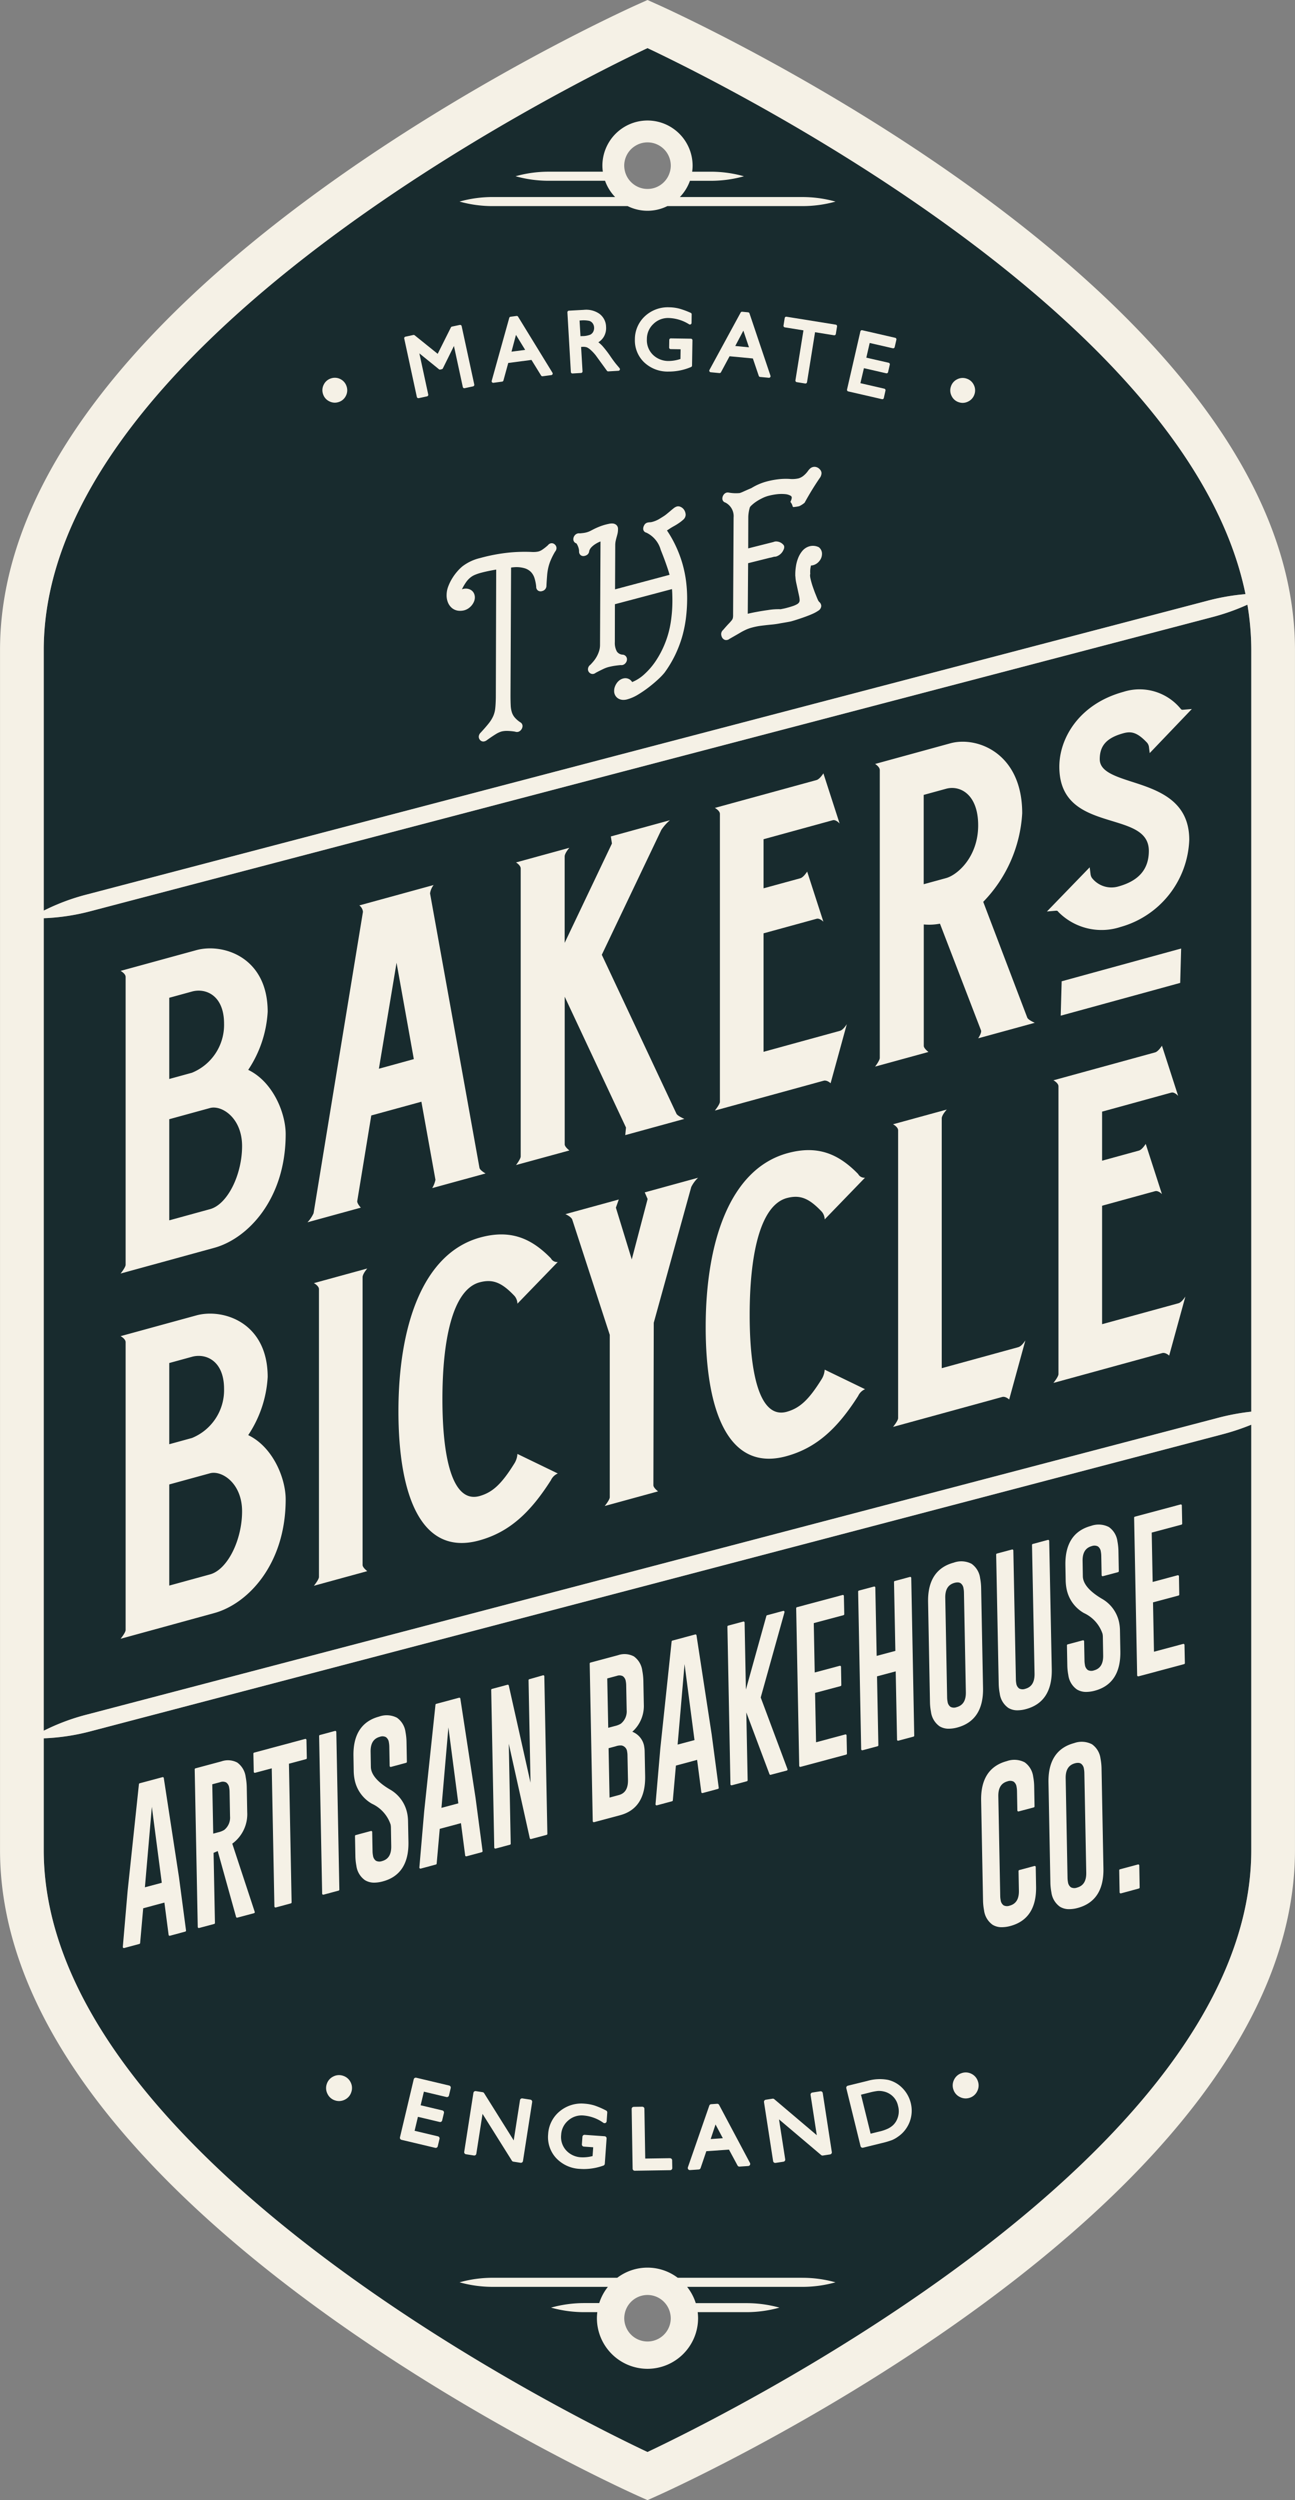
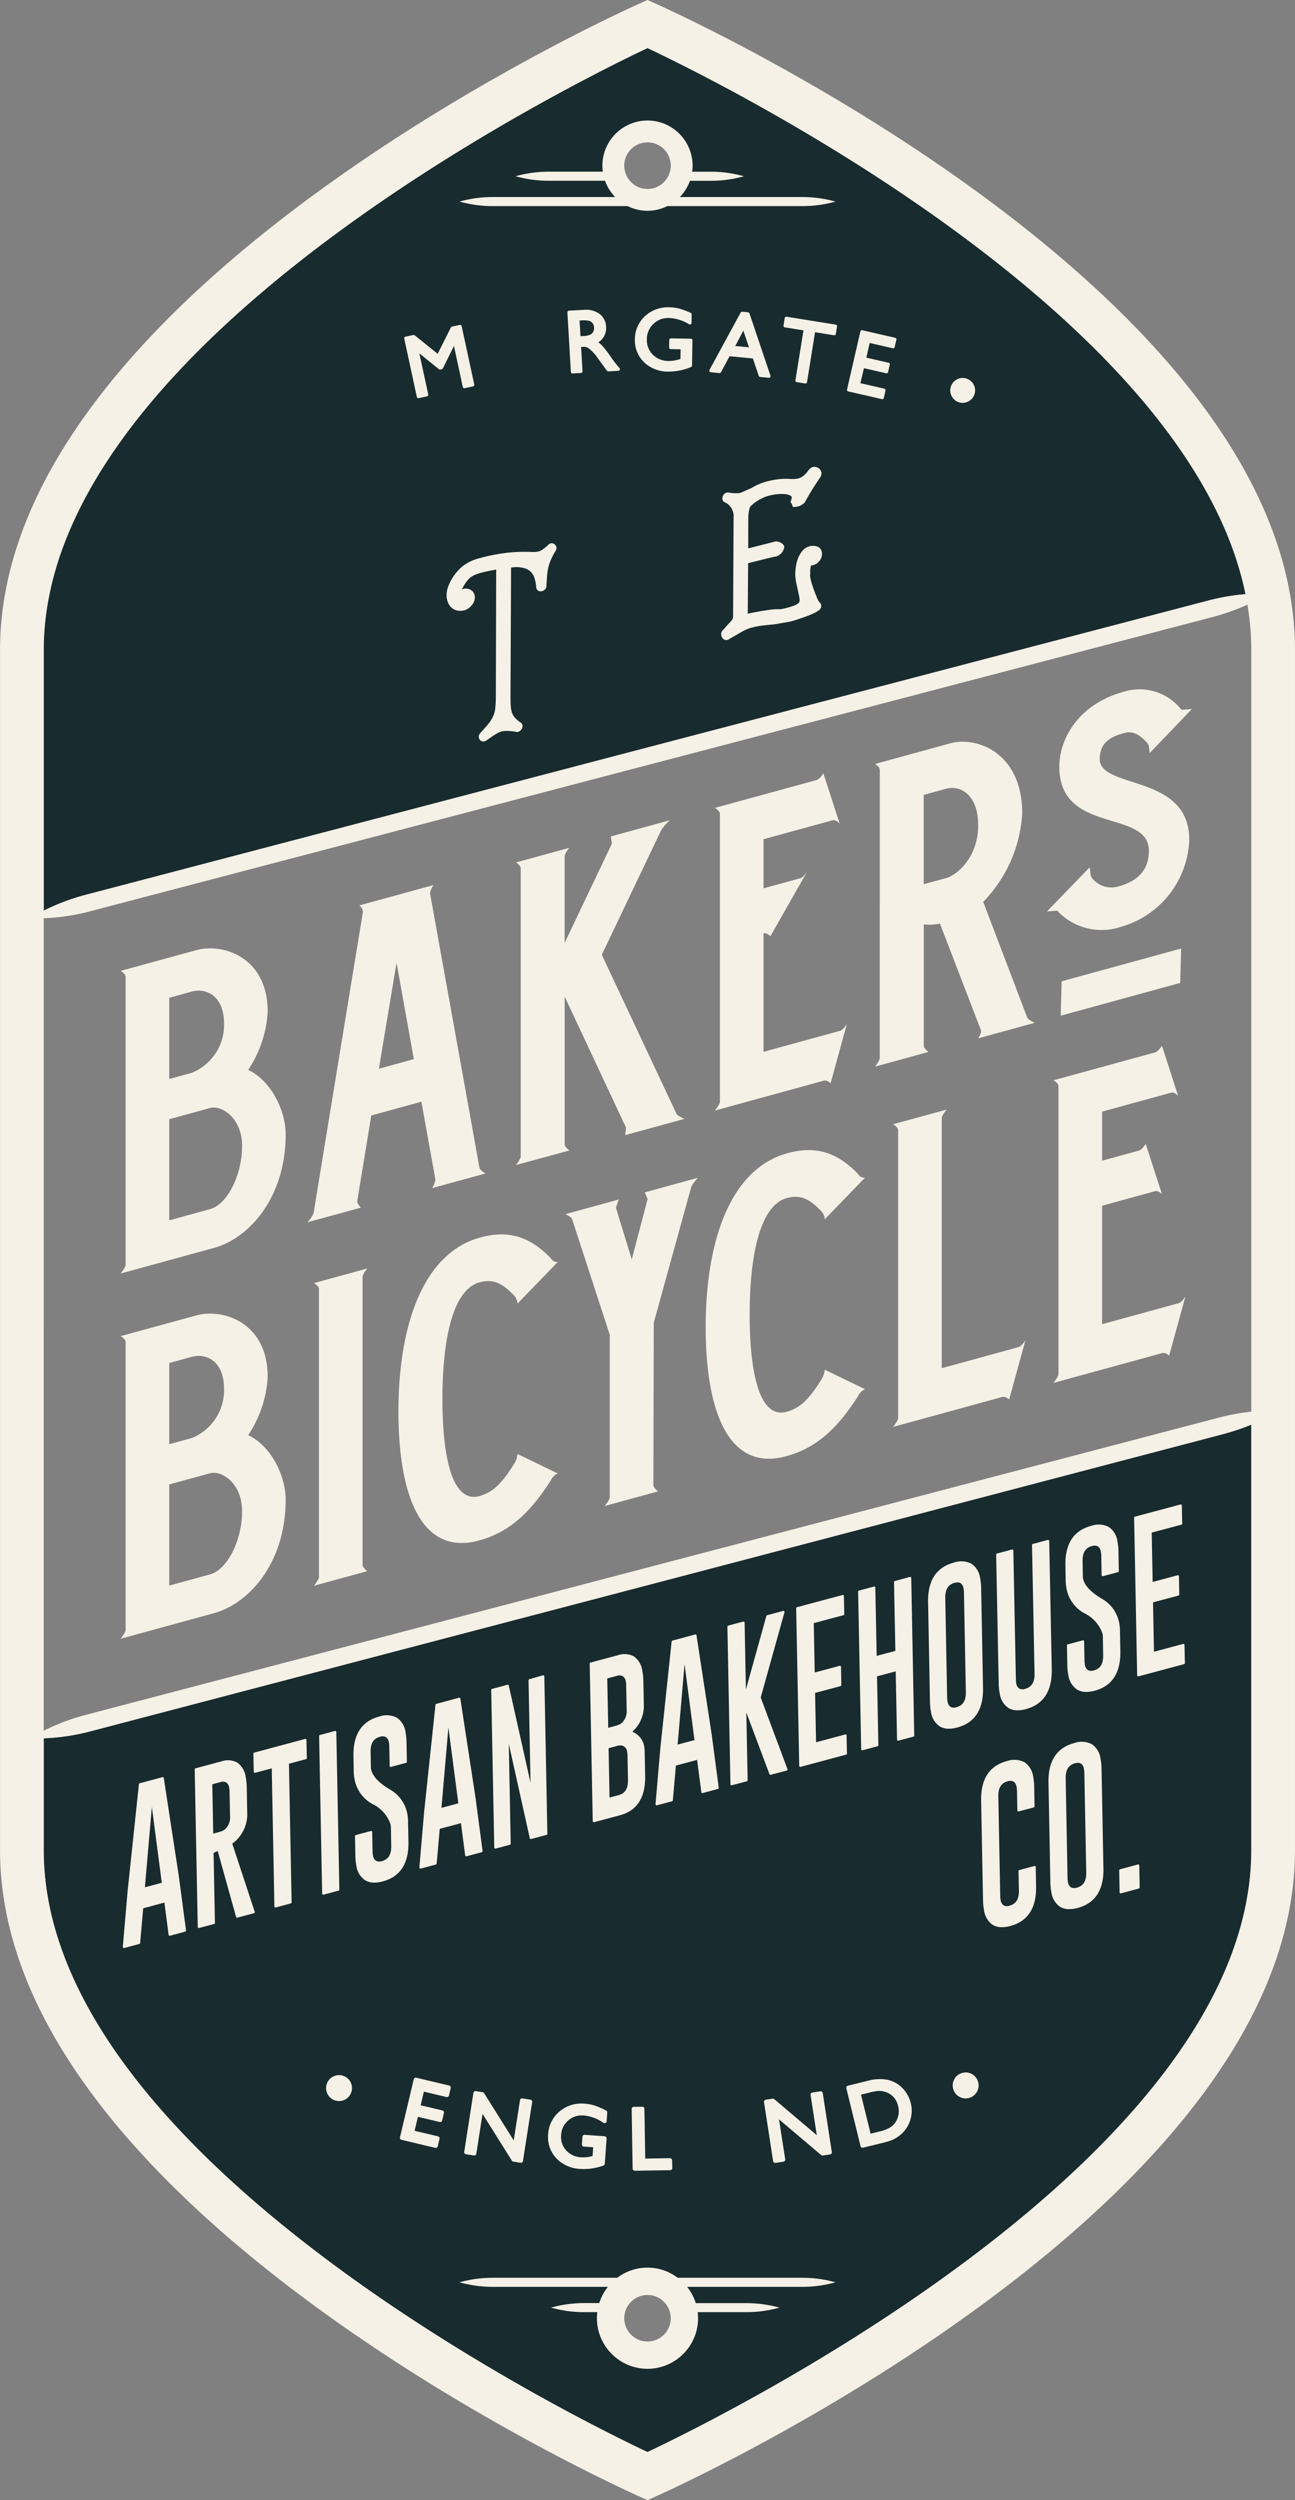
<svg xmlns="http://www.w3.org/2000/svg" viewBox="-15125.28 -5669.697 156.163 301.285">
  <rect x="-15125.28" y="-5669.697" width="156.163" height="301.285" fill="#808080" stroke="none" />
  <defs>
    <style>.a{fill:none;}.b{clip-path:url(#a);}.c{fill:#182b2e;}.d{fill:#f5f1e6;}</style>
    <clipPath id="a">
      <path class="a" d="M0,34.832H156.163V-266.453H0Z" transform="translate(0 266.453)" />
    </clipPath>
  </defs>
  <g transform="translate(-15125.28 -5669.697)">
    <g class="b">
      <g transform="translate(5.274 171.689)">
        <path class="c" d="M8.418,12.91a3.993,3.993,0,1,1,3.994-3.994A3.993,3.993,0,0,1,8.418,12.91M77.674-97.583,7.391-79.154l-66,17.3a25.974,25.974,0,0,1-5.785.885V-47.5c0,36.857,63.679,68.232,72.807,72.538,9.122-4.306,72.81-35.7,72.81-72.538V-98.76a28.237,28.237,0,0,1-3.552,1.177" transform="translate(64.391 98.76)" />
      </g>
      <g transform="translate(5.274 5.797)">
        <path class="c" d="M8.418,2.1A3.993,3.993,0,0,1,4.424-1.894,3.993,3.993,0,0,1,8.418-5.887a3.994,3.994,0,0,1,3.994,3.993A3.994,3.994,0,0,1,8.418,2.1m0-18.159c-9.12,4.3-72.809,35.7-72.809,72.537V87.883a26.005,26.005,0,0,1,5.264-1.961L4.925,69.129s59.6-15.6,70.947-18.576a26.5,26.5,0,0,1,4.655-.815C73.589,15.86,16.983-12.02,8.418-16.06" transform="translate(64.391 16.06)" />
      </g>
      <g transform="translate(5.275 72.869)">
-         <path class="c" d="M8.074,2.325s-53.392,14-64.052,16.795A26.059,26.059,0,0,1-61.763,20v97.914a25.952,25.952,0,0,1,5.262-1.961l66-17.3L79.78,80.226a27.273,27.273,0,0,1,4.073-.762V-12.317a33.249,33.249,0,0,0-.466-5.465,26.608,26.608,0,0,1-4.366,1.532C67.676-13.275,8.074,2.325,8.074,2.325" transform="translate(61.763 17.782)" />
-       </g>
+         </g>
      <g transform="translate(0 0)">
        <path class="d" d="M17.445,25.776c0,36.837-63.688,68.232-72.81,72.537-9.127-4.3-72.806-35.68-72.806-72.537V12.309a26.042,26.042,0,0,0,5.785-.884c10.984-2.881,66-17.3,66-17.3L13.893-24.309a28.178,28.178,0,0,0,3.552-1.177ZM-128.171-118.841c0-36.836,63.687-68.232,72.807-72.537,8.566,4.04,65.172,31.922,72.11,65.8a26.487,26.487,0,0,0-4.654.815C.746-121.79-58.855-106.189-58.855-106.189L-122.909-89.4a25.994,25.994,0,0,0-5.262,1.961Zm0,32.321a25.918,25.918,0,0,0,5.785-.885c10.66-2.8,64.052-16.795,64.052-16.795s59.6-15.6,70.947-18.574a26.681,26.681,0,0,0,4.366-1.531,33.1,33.1,0,0,1,.466,5.465v91.78a27.447,27.447,0,0,0-4.073.762L-56.913-7.87l-66,17.3a26.018,26.018,0,0,0-5.262,1.961Zm73.885-110.172-1.078-.483-1.078.483c-3.145,1.408-77,34.969-77,77.852V25.776c0,42.883,73.86,76.444,77,77.852l1.078.483,1.078-.483c3.143-1.408,77-34.969,77-77.852V-118.841c0-42.883-73.861-76.444-77-77.852" transform="translate(133.446 197.175)" />
      </g>
      <g transform="translate(14.541 114.286)">
        <path class="d" d="M1.247,3.633-3.666,4.98V-7.207L1.247-8.554C2.637-8.935,5.116-7.39,5.116-3.966s-1.739,7.015-3.869,7.6M-3.666-21.84l2.739-.751c1.653-.453,3.87.451,3.87,3.876a6.232,6.232,0,0,1-3.87,5.909l-2.739.751Zm9.522,8.686a14.025,14.025,0,0,0,2.347-7c0-6.628-5.434-8.3-8.608-7.425l-9.131,2.5s.608.323.608.724V10.336c0,.311-.608,1.056-.608,1.056l11.3-3.1c4.045-1.109,8.609-5.873,8.609-13.7,0-2.579-1.565-6.331-4.522-7.745" transform="translate(9.536 27.794)" />
      </g>
      <g transform="translate(37.077 106.653)">
        <path class="d" d="M1,2.559l2.13-12.77L5.213,1.4ZM7.821,15.944a3.241,3.241,0,0,1-.391,1l6.435-1.764s-.7-.388-.739-.687C11.691,6.477,7.169-18.569,7.169-18.569A2.146,2.146,0,0,1,7.6-19.578l-8.956,2.455a1.116,1.116,0,0,1,.434.771S-5.44,11.173-6.875,19.973a3.918,3.918,0,0,1-.738,1.092L-1.179,19.3s-.434-.459-.434-.77L.083,8.191,6.125,6.535Z" transform="translate(7.613 19.578)" />
      </g>
      <g transform="translate(62.226 98.842)">
        <path class="d" d="M0,4.8,6.435,3.042s-.564-.424-.564-.736v-17.79L13.261.281l-.087.912L20.3-.761s-.825-.352-.955-.628l-9-19.149,7.174-15.042a5.5,5.5,0,0,1,1.045-1.176L11.435-34.8l.131.855-5.7,11.969V-32.385c0-.4.564-1.045.564-1.045L0-31.667s.565.335.565.735V3.761C.565,4.072,0,4.8,0,4.8" transform="translate(0 36.755)" />
      </g>
      <g transform="translate(86.205 93.193)">
-         <path class="d" d="M0,4.7,13.13,1.1c.392-.107.827.308.827.308l1.956-7.119s-.434.7-.824.8L5.871-2.381V-16.658l6.391-1.753c.391-.107.825.352.825.352L11.131-24.1s-.435.7-.827.805L5.871-22.084V-28l8.347-2.289c.391-.107.827.4.827.4l-1.957-6.047s-.434.7-.825.805L0-31.773s.608.323.608.724V3.642C.608,3.953,0,4.7,0,4.7" transform="translate(0 35.939)" />
+         <path class="d" d="M0,4.7,13.13,1.1c.392-.107.827.308.827.308l1.956-7.119s-.434.7-.824.8L5.871-2.381V-16.658c.391-.107.825.352.825.352L11.131-24.1s-.435.7-.827.805L5.871-22.084V-28l8.347-2.289c.391-.107.827.4.827.4l-1.957-6.047s-.434.7-.825.805L0-31.773s.608.323.608.724V3.642C.608,3.953,0,4.7,0,4.7" transform="translate(0 35.939)" />
      </g>
      <g transform="translate(105.523 89.383)">
        <path class="d" d="M.99,1.9l-2.7.739V-8.125l2.7-.738c1.653-.453,3.869.63,3.869,4.41S2.381,1.519.99,1.9m9.783,16.8L5.469,4.764a16.657,16.657,0,0,0,4.7-10.672c0-7.293-5.478-9.306-8.653-8.436l-9.087,2.491s.565.335.565.735V23.574c0,.311-.565,1.045-.565,1.045l6.435-1.765s-.565-.423-.565-.734V7.487A6.931,6.931,0,0,0,.251,7.394L5.208,20.27c.087.286-.348.94-.348.94l6.826-1.871s-.825-.352-.912-.639" transform="translate(7.575 14.533)" />
      </g>
      <g transform="translate(126.25 83.078)">
        <path class="d" d="M1.188,1.288C-.909.608-2.721.023-2.721-1.442c0-1.644.851-2.58,2.847-3.126.92-.252,1.646-.148,2.854,1.132a1,1,0,0,1,.225.464l.1.794L8.387-7.491,7.332-7.4c-.187.018-.22-.025-.334-.165A6.408,6.408,0,0,0,.126-9.555C-5.207-8.093-7.594-3.973-7.594-.537c0,4.61,3.377,5.638,6.358,6.545C1.145,6.734,3.2,7.359,3.2,9.609c0,2.207-1.208,3.61-3.692,4.292a2.988,2.988,0,0,1-3.18-1.046,1.062,1.062,0,0,1-.161-.479l-.1-.789-5.159,5.326,1.066-.094c.187-.019.219.025.334.165A7.324,7.324,0,0,0-.2,18.772a11.342,11.342,0,0,0,8.274-10.5c0-4.757-3.818-5.993-6.887-6.986" transform="translate(9.088 9.853)" />
      </g>
      <g transform="translate(14.541 158.301)">
        <path class="d" d="M1.247,3.633-3.666,4.98V-7.207L1.247-8.554C2.637-8.935,5.116-7.39,5.116-3.965S3.377,3.05,1.247,3.633M-3.666-21.84l2.739-.751c1.653-.453,3.87.452,3.87,3.877a6.229,6.229,0,0,1-3.87,5.908l-2.739.751Zm9.522,8.687a14.032,14.032,0,0,0,2.347-7c0-6.627-5.434-8.3-8.608-7.425l-9.131,2.5s.608.323.608.724V10.336c0,.311-.608,1.056-.608,1.056l11.3-3.1c4.045-1.108,8.609-5.873,8.609-13.7,0-2.58-1.565-6.332-4.522-7.745" transform="translate(9.536 27.794)" />
      </g>
      <g transform="translate(37.853 152.863)">
        <path class="d" d="M.744,0-5.691,1.763s.609.323.609.724V37.178c0,.312-.609,1.056-.609,1.056L.744,36.472s-.565-.424-.565-.735V1.044C.179.643.744,0,.744,0" transform="translate(5.691)" />
      </g>
      <g transform="translate(48.047 148.757)">
        <path class="d" d="M1.126.669C2.735.228,3.822.642,5.387,2.3a1.477,1.477,0,0,1,.348.928L10.6-1.795a.844.844,0,0,1-.827-.441c-2.391-2.458-4.913-3.5-8.522-2.512C-5.787-2.818-8.613,6.141-8.613,16.193s2.7,17.5,9.739,15.566c3.7-1.013,6.217-3.439,8.652-7.264a1.617,1.617,0,0,1,.827-.805l-4.87-2.356a2.419,2.419,0,0,1-.348,1.118c-1.565,2.519-2.652,3.529-4.261,3.97-3.217.838-4.435-4.567-4.435-11.683S-2.091,1.6,1.126.669" transform="translate(8.613 5.119)" />
      </g>
      <g transform="translate(68.183 141.928)">
        <path class="d" d="M1.146.3-.766,7.581-2.68,1.344l.348-.985L-8.767,2.123s.7.3.827.664L-3.419,16.67V36.239c0,.311-.609,1.056-.609,1.056l6.435-1.764s-.565-.423-.565-.735l.044-19.581L6.407-1.146a3.954,3.954,0,0,1,.825-1.116L.8-.5Z" transform="translate(8.767 2.262)" />
      </g>
      <g transform="translate(85.098 138.601)">
        <path class="d" d="M1.126.669C2.735.228,3.822.641,5.387,2.3a1.476,1.476,0,0,1,.348.927L10.6-1.8a.843.843,0,0,1-.827-.44c-2.391-2.459-4.913-3.5-8.522-2.512C-5.787-2.818-8.613,6.141-8.613,16.193s2.7,17.5,9.739,15.566c3.7-1.013,6.217-3.439,8.652-7.264a1.609,1.609,0,0,1,.827-.805l-4.87-2.356a2.423,2.423,0,0,1-.348,1.118c-1.565,2.519-2.652,3.529-4.261,3.97-3.217.837-4.435-4.567-4.435-11.683S-2.091,1.6,1.126.669" transform="translate(8.613 5.119)" />
      </g>
      <g transform="translate(107.693 133.709)">
        <path class="d" d="M1.749,3.31l-9.261,2.54V-24.263c0-.4.608-1.055.608-1.055l-6.479,1.774s.611.323.611.724V11.872c0,.311-.611,1.056-.611,1.056L-.207,9.316c.391-.107.827.309.827.309L2.575,2.5s-.434.7-.825.805" transform="translate(13.382 25.318)" />
      </g>
      <g transform="translate(127.031 126.017)">
        <path class="d" d="M1.744,3.588-7.473,6.114V-8.163l6.392-1.753c.391-.107.825.353.825.353L-2.212-15.61s-.434.7-.825.805l-4.436,1.216V-19.5L.875-21.793c.392-.107.825.4.825.4L-.256-27.444s-.434.7-.825.805l-12.262,3.362s.609.322.609.723V12.137c0,.311-.609,1.056-.609,1.056l13.131-3.6c.391-.107.827.308.827.308L2.571,2.783s-.435.7-.827.805" transform="translate(13.343 27.444)" />
      </g>
      <g transform="translate(127.91 114.303)">
        <path class="d" d="M1.679,0-12.729,3.95l-.116,4.145L1.564,4.145Z" transform="translate(12.845)" />
      </g>
      <g transform="translate(38.876 45.523)">
-         <path class="d" d="M.25.018h0A1.45,1.45,0,0,0-.894-.058a1.45,1.45,0,0,0-.86.752,1.449,1.449,0,0,0-.079,1.143,1.449,1.449,0,0,0,.751.86,1.45,1.45,0,0,0,.666.165,1.494,1.494,0,0,0,.474-.08,1.447,1.447,0,0,0,.865-.753A1.451,1.451,0,0,0,1,.887,1.46,1.46,0,0,0,.25.018" transform="translate(1.915 0.141)" />
-       </g>
+         </g>
      <g transform="translate(48.741 39.152)">
        <path class="d" d="M.8.017A.192.192,0,0,0,.575-.128l-.942.2A.193.193,0,0,0-.5.176L-2.09,3.356-4.867,1.121a.191.191,0,0,0-.159-.038l-.953.206a.185.185,0,0,0-.12.083.192.192,0,0,0-.026.142l1.52,7.034a.189.189,0,0,0,.083.119.186.186,0,0,0,.1.031.234.234,0,0,0,.04,0l1.007-.218a.189.189,0,0,0,.145-.225L-4.3,3.3-1.94,5.212a.189.189,0,0,0,.161.037l.187-.041a.194.194,0,0,0,.128-.1l1.334-2.7L.937,7.35a.188.188,0,0,0,.226.145l1.012-.218a.191.191,0,0,0,.146-.226Z" transform="translate(6.13 0.132)" />
      </g>
      <g transform="translate(59.287 38.074)">
-         <path class="d" d="M.467.473-1.18.69l.54-2.024Zm-.854-4a.185.185,0,0,0-.187-.088l-.719.094a.191.191,0,0,0-.158.137L-3.566,4.2a.186.186,0,0,0,.038.175.189.189,0,0,0,.145.066h.024L-2.31,4.3a.19.19,0,0,0,.158-.138l.58-2.111,2.8-.367L2.389,3.564a.19.19,0,0,0,.187.088l1.045-.138a.19.19,0,0,0,.147-.106.193.193,0,0,0-.01-.182Z" transform="translate(3.574 3.616)" />
-       </g>
+         </g>
      <g transform="translate(68.42 37.331)">
        <path class="d" d="M.372.245A.993.993,0,0,1,.267.771a.823.823,0,0,1-.349.351,2.648,2.648,0,0,1-.987.174l-.2.012L-1.38-.581l.12-.007A3.573,3.573,0,0,1-.234-.545a.771.771,0,0,1,.427.289.915.915,0,0,1,.179.5M3.032,4.673c-.158-.191-.37-.476-.646-.872A12.791,12.791,0,0,0,1.364,2.469a3.792,3.792,0,0,0-.478-.43,1.969,1.969,0,0,0,.654-.656A2.074,2.074,0,0,0,1.816.172a2,2,0,0,0-.8-1.564A2.8,2.8,0,0,0-.87-1.868l-1.8.1A.184.184,0,0,0-2.8-1.7a.184.184,0,0,0-.047.137l.418,7.185a.187.187,0,0,0,.063.131.194.194,0,0,0,.126.047h.01l1.03-.061a.188.188,0,0,0,.178-.2L-1.195,2.6l.079,0a1.372,1.372,0,0,1,.633.057,2.049,2.049,0,0,1,.456.32,5.352,5.352,0,0,1,.594.635L1.92,5.471a.184.184,0,0,0,.163.077l1.225-.072a.191.191,0,0,0,.163-.114.193.193,0,0,0-.028-.2Z" transform="translate(2.849 1.876)" />
      </g>
      <g transform="translate(76.56 37.026)">
        <path class="d" d="M.781.438-1.634.4A.184.184,0,0,0-1.77.452a.2.2,0,0,0-.058.133l-.015.917a.19.19,0,0,0,.188.192l1.194.019-.018,1.17a4.631,4.631,0,0,1-1.391.242,2.678,2.678,0,0,1-1.937-.756A2.454,2.454,0,0,1-4.527.491a2.467,2.467,0,0,1,.782-1.826,2.522,2.522,0,0,1,1.866-.719A4.915,4.915,0,0,1,.57-1.293a.19.19,0,0,0,.19,0,.19.19,0,0,0,.1-.163L.874-2.5a.188.188,0,0,0-.113-.176,9.54,9.54,0,0,0-1.4-.514,5.05,5.05,0,0,0-1.2-.156A4.054,4.054,0,0,0-4.763-2.272,3.789,3.789,0,0,0-5.974.528,3.655,3.655,0,0,0-4.891,3.254,4.108,4.108,0,0,0-1.92,4.4h.1A6.829,6.829,0,0,0,.8,3.851a.188.188,0,0,0,.118-.172L.968.631A.19.19,0,0,0,.781.438" transform="translate(5.974 3.351)" />
      </g>
      <g transform="translate(85.53 37.567)">
        <path class="d" d="M.554.5-1.1.338l.978-1.851ZM.616-3.591A.189.189,0,0,0,.454-3.72l-.72-.069a.194.194,0,0,0-.184.1L-4.21,3.223a.185.185,0,0,0,0,.18.191.191,0,0,0,.149.1l1.054.1a.194.194,0,0,0,.184-.1l1.037-1.927,2.809.266.713,2.1a.19.19,0,0,0,.162.128l1.05.1h.018a.188.188,0,0,0,.18-.25Z" transform="translate(4.234 3.789)" />
      </g>
      <g transform="translate(94.48 38.166)">
        <path class="d" d="M.728.111-5.207-.844a.189.189,0,0,0-.217.157L-5.57.219a.186.186,0,0,0,.034.141.191.191,0,0,0,.123.076L-3.164.8l-.968,6.022a.191.191,0,0,0,.034.141.194.194,0,0,0,.123.077l1.022.164.031,0a.19.19,0,0,0,.188-.159l.968-6.021,2.289.367a.191.191,0,0,0,.141-.034A.184.184,0,0,0,.74,1.233l.146-.9A.19.19,0,0,0,.728.111" transform="translate(5.572 0.846)" />
      </g>
      <g transform="translate(102.136 39.79)">
        <path class="d" d="M.672.106-3.3-.806a.187.187,0,0,0-.228.142l-1.608,7a.192.192,0,0,0,.024.144A.19.19,0,0,0-5,6.566L-.925,7.5a.17.17,0,0,0,.042.006.193.193,0,0,0,.1-.029A.192.192,0,0,0-.7,7.357l.2-.893a.19.19,0,0,0-.142-.227l-2.882-.663L-3.1,3.766l2.687.616a.182.182,0,0,0,.142-.024.187.187,0,0,0,.085-.118l.206-.9a.191.191,0,0,0-.142-.228L-2.811,2.5-2.405.729l2.787.639a.19.19,0,0,0,.227-.141L.815.333A.19.19,0,0,0,.672.106" transform="translate(5.144 0.812)" />
      </g>
      <g transform="translate(114.592 45.547)">
        <path class="d" d="M.328.1A1.445,1.445,0,0,0-.539-.656a1.439,1.439,0,0,0-1.139.08A1.448,1.448,0,0,0-2.431.29a1.446,1.446,0,0,0,.08,1.14,1.435,1.435,0,0,0,.857.754,1.489,1.489,0,0,0,.483.083A1.479,1.479,0,0,0-.348,2.1a1.457,1.457,0,0,0,.753-.863A1.457,1.457,0,0,0,.328.1" transform="translate(2.511 0.737)" />
      </g>
      <g transform="translate(39.323 250.067)">
        <path class="d" d="M.238.01A1.506,1.506,0,0,0-.948.093a1.512,1.512,0,0,0-.787.9,1.516,1.516,0,0,0,.083,1.188,1.505,1.505,0,0,0,.894.789,1.577,1.577,0,0,0,.5.085,1.555,1.555,0,0,0,.69-.166,1.512,1.512,0,0,0,.785-.9A1.515,1.515,0,0,0,1.141.793,1.514,1.514,0,0,0,.238.01" transform="translate(1.819 0.074)" />
      </g>
      <g transform="translate(48.225 250.375)">
        <path class="d" d="M.687.11-3.282-.832A.257.257,0,0,0-3.473-.8a.252.252,0,0,0-.113.158l-1.66,6.991a.255.255,0,0,0,.031.192.255.255,0,0,0,.157.113l4.064.963a.209.209,0,0,0,.059.007A.252.252,0,0,0-.69,7.428l.213-.891a.251.251,0,0,0-.031-.191.253.253,0,0,0-.157-.114l-2.816-.668.4-1.683L-.462,4.5a.252.252,0,0,0,.305-.187l.214-.9a.252.252,0,0,0-.031-.191.247.247,0,0,0-.157-.113l-2.622-.622L-2.362.849l2.721.645A.252.252,0,0,0,.55,1.463a.247.247,0,0,0,.113-.157L.874.414A.252.252,0,0,0,.687.11" transform="translate(5.253 0.839)" />
      </g>
      <g transform="translate(55.975 251.994)">
        <path class="d" d="M.923.119l-.967-.15a.254.254,0,0,0-.289.21L-1.09,5.032l-3.572-5.7A.251.251,0,0,0-4.838-.78l-.824-.129A.252.252,0,0,0-5.95-.7l-1.11,7.111a.253.253,0,0,0,.045.188.255.255,0,0,0,.166.1l.957.149A.252.252,0,0,0-5.6,6.64l.75-4.807,3.539,5.643a.249.249,0,0,0,.175.115l.874.137a.231.231,0,0,0,.038,0,.257.257,0,0,0,.15-.049.257.257,0,0,0,.1-.165L1.135.409A.255.255,0,0,0,1.088.22a.25.25,0,0,0-.165-.1" transform="translate(7.064 0.911)" />
      </g>
      <g transform="translate(66.087 253.499)">
        <path class="d" d="M.81.1A9.557,9.557,0,0,0-.57-.5a5.272,5.272,0,0,0-1.2-.225A4.1,4.1,0,0,0-4.8.206,3.839,3.839,0,0,0-6.183,2.978a3.717,3.717,0,0,0,.944,2.828,4.18,4.18,0,0,0,2.947,1.33c.145.011.292.016.439.016A7.014,7.014,0,0,0,.481,6.735a.254.254,0,0,0,.17-.219L.867,3.474A.254.254,0,0,0,.633,3.2l-2.408-.172a.256.256,0,0,0-.271.234l-.066.914a.253.253,0,0,0,.062.184.25.25,0,0,0,.172.087l1.131.081L-.823,5.589a4.544,4.544,0,0,1-1.339.149A2.6,2.6,0,0,1-4.011,4.9a2.381,2.381,0,0,1-.6-1.869,2.406,2.406,0,0,1,.859-1.736A2.447,2.447,0,0,1-1.893.7,4.818,4.818,0,0,1,.48,1.58.26.26,0,0,0,.732,1.6a.255.255,0,0,0,.142-.21L.948.339A.253.253,0,0,0,.81.1" transform="translate(6.194 0.736)" />
      </g>
      <g transform="translate(76.176 253.875)">
        <path class="d" d="M.555.725A.394.394,0,0,0,.375.654L-2.612.7l-.1-6a.254.254,0,0,0-.077-.179.333.333,0,0,0-.18-.07L-4-5.533a.254.254,0,0,0-.249.258l.116,7.194a.253.253,0,0,0,.253.249h0L.4,2.1a.254.254,0,0,0,.25-.257L.632.9A.254.254,0,0,0,.555.725" transform="translate(4.245 5.549)" />
      </g>
      <g transform="translate(82.937 253.521)">
-         <path class="d" d="M.489.48l-1.465.1.586-1.756ZM.04-3.536A.254.254,0,0,0-.2-3.67l-.721.051a.255.255,0,0,0-.222.17L-3.724,3.984a.255.255,0,0,0,.037.237.254.254,0,0,0,.2.1h.018l1.056-.073a.254.254,0,0,0,.222-.171L-1.5,2.045l2.732-.191L2.264,3.77A.251.251,0,0,0,2.5,3.9L3.556,3.83a.253.253,0,0,0,.206-.371Z" transform="translate(3.739 3.671)" />
-       </g>
+         </g>
      <g transform="translate(92.124 252.015)">
        <path class="d" d="M.786,0-.18.15a.253.253,0,0,0-.166.1A.254.254,0,0,0-.393.438l.75,4.854L-4.774.947a.253.253,0,0,0-.2-.057l-.824.128a.253.253,0,0,0-.211.288l1.1,7.11a.254.254,0,0,0,.25.215.234.234,0,0,0,.04,0l.957-.146a.262.262,0,0,0,.165-.1.254.254,0,0,0,.046-.188L-4.2,3.385l5.084,4.3a.259.259,0,0,0,.2.058l.875-.135a.251.251,0,0,0,.166-.1.247.247,0,0,0,.045-.188L1.075.212A.254.254,0,0,0,.786,0" transform="translate(6.015 0.002)" />
      </g>
      <g transform="translate(102.049 250.545)">
        <path class="d" d="M.34.761l-1.159-4.7,1-.248a7.023,7.023,0,0,1,1.019-.2,2.461,2.461,0,0,1,.674.052,2.24,2.24,0,0,1,.675.249A2.218,2.218,0,0,1,3.644-2.6,2.411,2.411,0,0,1,3.4-.71a2.149,2.149,0,0,1-.369.458,2.59,2.59,0,0,1-.573.39A5.1,5.1,0,0,1,1.373.506ZM4.183-4.726a3.575,3.575,0,0,0-1.753-1A5.366,5.366,0,0,0-.049-5.6l-2.356.579a.252.252,0,0,0-.156.115.252.252,0,0,0-.029.191L-.874,2.264a.255.255,0,0,0,.246.193.272.272,0,0,0,.06-.008l2.212-.544A10.409,10.409,0,0,0,2.929,1.53a3.807,3.807,0,0,0,.719-.412A3.713,3.713,0,0,0,4.718,0,3.757,3.757,0,0,0,5.247-1.41a3.8,3.8,0,0,0-.063-1.51,3.883,3.883,0,0,0-1-1.806" transform="translate(2.598 5.82)" />
      </g>
      <g transform="translate(114.885 249.747)">
        <path class="d" d="M.351.122a1.506,1.506,0,0,0-.792-.9A1.5,1.5,0,0,0-1.635-.842a1.509,1.509,0,0,0-.89.793,1.513,1.513,0,0,0-.07,1.192,1.5,1.5,0,0,0,.792.889,1.526,1.526,0,0,0,.682.166,1.543,1.543,0,0,0,.508-.088,1.509,1.509,0,0,0,.892-.794A1.512,1.512,0,0,0,.351.122" transform="translate(2.685 0.934)" />
      </g>
      <g transform="translate(53.856 65.463)">
        <path class="d" d="M1.451,0h0a.591.591,0,0,0-.327.223A5.8,5.8,0,0,1,.448.758,1.625,1.625,0,0,1,.012.972a2.408,2.408,0,0,1-.393.063,4,4,0,0,1-.534,0,19.174,19.174,0,0,0-2.649.077,21.2,21.2,0,0,0-3.487.657,5.678,5.678,0,0,0-2.138,1,5.2,5.2,0,0,0-.609.6,6.3,6.3,0,0,0-.609.822,5.616,5.616,0,0,0-.482.966A2.951,2.951,0,0,0-11.1,6.217a2.276,2.276,0,0,0,.19.978,1.709,1.709,0,0,0,.5.637,1.5,1.5,0,0,0,.713.287,2.065,2.065,0,0,0,.733-.051,1.835,1.835,0,0,0,.474-.217A2.043,2.043,0,0,0-8.1,7.508a1.857,1.857,0,0,0,.283-.443,1.323,1.323,0,0,0,.123-.551,1.133,1.133,0,0,0-.128-.527.97.97,0,0,0-.348-.366,1.138,1.138,0,0,0-.453-.158,1.374,1.374,0,0,0-.5.034c-.044.012-.087.026-.13.042.015-.034.032-.068.05-.1a6.316,6.316,0,0,1,.466-.78,2.727,2.727,0,0,1,.472-.511,2.217,2.217,0,0,1,.553-.34,5.352,5.352,0,0,1,.789-.267c.323-.086.674-.166,1.041-.24.246-.047.5-.094.762-.14l-.045,15.413c-.009.543-.034,1-.075,1.355a3.084,3.084,0,0,1-.248.912,4.114,4.114,0,0,1-.533.855c-.248.313-.572.686-.963,1.108a.731.731,0,0,0-.24.5.612.612,0,0,0,.176.417.521.521,0,0,0,.372.161.526.526,0,0,0,.144-.021.767.767,0,0,0,.3-.153c.419-.3.761-.529,1.041-.7a2.855,2.855,0,0,1,.7-.33,2.677,2.677,0,0,1,.686-.075,6.7,6.7,0,0,1,.96.089.623.623,0,0,0,.371.025.69.69,0,0,0,.383-.278.728.728,0,0,0,.146-.419.513.513,0,0,0-.28-.462,3.17,3.17,0,0,1-.682-.6,1.848,1.848,0,0,1-.332-.624,3.3,3.3,0,0,1-.132-.839c-.016-.325-.024-.718-.024-1.2l.07-15.38.019,0a2.978,2.978,0,0,1,.3-.033,3.494,3.494,0,0,1,1.312.12,1.782,1.782,0,0,1,.771.458,1.9,1.9,0,0,1,.427.75,5.119,5.119,0,0,1,.2,1.014.537.537,0,0,0,.2.455.564.564,0,0,0,.516.073A.661.661,0,0,0,.94,5.074c.024-.439.05-.831.079-1.179a6.383,6.383,0,0,1,.14-.953,5.417,5.417,0,0,1,.3-.919A8.23,8.23,0,0,1,1.982,1a.68.68,0,0,0,.171-.43.582.582,0,0,0-.2-.427A.536.536,0,0,0,1.451,0" transform="translate(11.1 0.014)" />
      </g>
      <g transform="translate(69.132 61.012)">
-         <path class="d" d="M1.52.795h0A14.748,14.748,0,0,0,.7-1.353,13.388,13.388,0,0,0-.335-3.166h0c.116-.072.242-.154.377-.246.113-.075.263-.164.446-.266a6.976,6.976,0,0,0,.6-.367,4.678,4.678,0,0,0,.519-.4.826.826,0,0,0,.314-.6,1.088,1.088,0,0,0-.089-.418A1.028,1.028,0,0,0,1.6-5.812a1.012,1.012,0,0,0-.3-.2.642.642,0,0,0-.443-.042,1.18,1.18,0,0,0-.389.215c-.113.09-.241.193-.375.309l-.053.045c-.118.1-.241.2-.373.309a3.851,3.851,0,0,1-.393.291c-.166.106-.365.23-.6.372a3.37,3.37,0,0,1-.828.327,1.031,1.031,0,0,1-.223.032,1.46,1.46,0,0,0-.327.045.609.609,0,0,0-.381.325.829.829,0,0,0-.114.4.48.48,0,0,0,.383.484A3.25,3.25,0,0,1-1.084-.822c.276.683.512,1.308.7,1.859.142.4.265.787.364,1.142L-6.594,3.93l.023-5.278a2.689,2.689,0,0,1,.046-.528c.035-.161.071-.309.107-.44.042-.147.081-.293.118-.441a2.374,2.374,0,0,0,.062-.571.617.617,0,0,0-.222-.519A.747.747,0,0,0-6.9-4.007a1.564,1.564,0,0,0-.442.042c-.136.028-.276.061-.427.1-.192.052-.395.118-.6.194-.181.068-.375.15-.595.251-.13.061-.3.148-.519.263a2.483,2.483,0,0,1-.544.22,3.152,3.152,0,0,1-.426.081c-.142.017-.282.032-.387.04a.65.65,0,0,0-.267.012.669.669,0,0,0-.373.262.727.727,0,0,0-.145.435.514.514,0,0,0,.371.5c.007.007.014.018.025.033a1.858,1.858,0,0,1,.145.274,1.94,1.94,0,0,1,.112.331,1.371,1.371,0,0,1,.038.317.552.552,0,0,0,.2.469.553.553,0,0,0,.493.075A.739.739,0,0,0-9.88-.3a.622.622,0,0,0,.171-.4,1.141,1.141,0,0,1,.276-.455,2.562,2.562,0,0,1,.5-.395,3.357,3.357,0,0,1,.546-.277l.038-.015-.057,12.452a2.455,2.455,0,0,1-.1.712,3.543,3.543,0,0,1-.269.654,3.625,3.625,0,0,1-.371.565c-.15.184-.3.349-.43.483a.669.669,0,0,0-.284.521.561.561,0,0,0,.224.466.533.533,0,0,0,.455.106.685.685,0,0,0,.257-.129c.334-.178.615-.32.86-.435a3.68,3.68,0,0,1,.647-.252c.2-.053.429-.1.683-.145.284-.044.571-.078.829-.1a.559.559,0,0,0,.244-.015.656.656,0,0,0,.331-.224.691.691,0,0,0,.174-.469.561.561,0,0,0-.4-.527.442.442,0,0,0-.083-.019.905.905,0,0,1-.729-.37,2.122,2.122,0,0,1-.252-1.142l.009-4.568L.27,3.9c.016.167.026.33.033.487.011.294.018.589.018.885,0,.531-.021,1.039-.064,1.51s-.1.948-.18,1.386a11.547,11.547,0,0,1-.648,2.265,11.494,11.494,0,0,1-1.1,2.107,8.773,8.773,0,0,1-1.46,1.684,4.861,4.861,0,0,1-1.4.879,1.041,1.041,0,0,0-.279-.3.963.963,0,0,0-.813-.127l-.009,0a1.318,1.318,0,0,0-.452.23,1.523,1.523,0,0,0-.32.348,1.846,1.846,0,0,0-.21.41,1.348,1.348,0,0,0-.088.476,1.035,1.035,0,0,0,.492.944,1.2,1.2,0,0,0,.63.168,1.725,1.725,0,0,0,.449-.063A5.209,5.209,0,0,0-3.8,16.6a13.844,13.844,0,0,0,1.322-.91c.435-.341.8-.652,1.117-.949a7.629,7.629,0,0,0,.72-.753A13.532,13.532,0,0,0,.65,11.848,14.408,14.408,0,0,0,1.5,9.63,15.125,15.125,0,0,0,1.96,7.345,19.562,19.562,0,0,0,2.1,5.02a16.626,16.626,0,0,0-.133-2.084A14.488,14.488,0,0,0,1.52.795" transform="translate(11.631 6.079)" />
-       </g>
+         </g>
      <g transform="translate(86.964 56.258)">
        <path class="d" d="M1.356,1.868c-.009-.015-.018-.032-.027-.05-.054-.112-.122-.266-.2-.465S.954.932.862.676.675.161.606-.055C.532-.294.468-.526.417-.744a2.331,2.331,0,0,1-.07-.465.812.812,0,0,1,.018-.148.322.322,0,0,0,0-.147.153.153,0,0,1,0-.038v-.12a2.613,2.613,0,0,1,.1-.742.984.984,0,0,0,.273-.038,1.411,1.411,0,0,0,.729-.492A1.351,1.351,0,0,0,1.788-3.8a.988.988,0,0,0-.339-.766.359.359,0,0,0-.1-.063A1.594,1.594,0,0,0,.321-4.726a1.748,1.748,0,0,0-.9.565,3.1,3.1,0,0,0-.513.873,4.422,4.422,0,0,0-.265,1,6.347,6.347,0,0,0-.077.927v.144a.828.828,0,0,0,.016.166,4.447,4.447,0,0,0,.1.744l.339,1.56a2.75,2.75,0,0,1,.07.517.484.484,0,0,1-.069.277.663.663,0,0,1-.233.213,2.763,2.763,0,0,1-.5.223c-.21.071-.456.145-.754.224-.145.04-.285.073-.426.1-.087.019-.174.034-.25.046l0,.018a7.563,7.563,0,0,0-1.59.1s0,0,0,0c-.484.067-.923.138-1.342.217-.382.069-.749.146-1.091.228l.043-6.092,2.659-.665a.8.8,0,0,0,.2-.041l.046-.014A.127.127,0,0,0-4.18-3.4a1.146,1.146,0,0,1,.39-.069,1.435,1.435,0,0,0,.949-.849.618.618,0,0,0,.072-.26.4.4,0,0,0-.115-.334,1.179,1.179,0,0,0-.9-.387.778.778,0,0,0-.282.068l-3.045.768L-7.1-8.3a4.712,4.712,0,0,1,.188-1.109,1.026,1.026,0,0,1,.216-.249,4.032,4.032,0,0,1,.524-.419,5.844,5.844,0,0,1,.715-.414,4.029,4.029,0,0,1,.768-.3,7.684,7.684,0,0,1,1.064-.2A4.8,4.8,0,0,1-2.646-11,1.6,1.6,0,0,1-2-10.807a.252.252,0,0,1,.14.248,1.15,1.15,0,0,1-.136.431A.127.127,0,0,0-1.979-10a1.19,1.19,0,0,1,.127.194,1.3,1.3,0,0,1,.086.236.087.087,0,0,0,.011.029.128.128,0,0,0,.149.1c.053-.01.118-.018.189-.027a2.863,2.863,0,0,0,.337-.054l.035-.007a.4.4,0,0,0,.1-.025,2.753,2.753,0,0,0,.611-.389A.123.123,0,0,0-.3-9.979c.552-1.011,1.158-2,1.8-2.939a1.053,1.053,0,0,0,.23-.609A.661.661,0,0,0,1.6-13.9a1.2,1.2,0,0,0-.226-.228.922.922,0,0,0-.32-.144.759.759,0,0,0-.364.006.79.79,0,0,0-.348.19,1.772,1.772,0,0,0-.233.266,2.975,2.975,0,0,1-.6.633,1.711,1.711,0,0,1-.543.276,3.407,3.407,0,0,1-1.117.066,7.627,7.627,0,0,0-1.341.045,9.972,9.972,0,0,0-1.417.273,6.915,6.915,0,0,0-1.818.79q-.585.249-.95.415a3.811,3.811,0,0,1-.456.182,4.744,4.744,0,0,1-1.291-.051c-.043-.008-.076-.012-.118-.017H-9.58a.722.722,0,0,0-.141.016.659.659,0,0,0-.375.288.764.764,0,0,0-.132.42.491.491,0,0,0,.364.49,1.838,1.838,0,0,1,.992,1.8l-.06,11.729a1.648,1.648,0,0,1-.033.408.756.756,0,0,1-.127.244,5.4,5.4,0,0,1-.367.414c-.183.19-.427.462-.675.755a.657.657,0,0,0-.236.5.813.813,0,0,0,.029.2.916.916,0,0,0,.1.244.7.7,0,0,0,.206.2.481.481,0,0,0,.263.076.655.655,0,0,0,.163-.023A.365.365,0,0,0-9.49,6.52a.5.5,0,0,0,.107-.07l.062-.035c.673-.383,1.114-.635,1.323-.761.118-.069.3-.167.538-.28a4.413,4.413,0,0,1,.824-.3,8.216,8.216,0,0,1,1.16-.224c.343-.042.715-.085,1.113-.124a10.114,10.114,0,0,0,1.153-.164c.557-.092,1.182-.2,1.3-.237q.424-.119.881-.271c.308-.1.611-.206.911-.317S.46,3.514.709,3.4a4.33,4.33,0,0,0,.632-.353A.707.707,0,0,0,1.7,2.473a.659.659,0,0,0-.27-.5.354.354,0,0,0-.078-.106" transform="translate(10.372 14.289)" />
      </g>
      <g transform="translate(55.414 273.267)">
        <path class="d" d="M2.889.886A2.8,2.8,0,0,1,.565,2.122,2.8,2.8,0,0,1-2.053.316a2.968,2.968,0,0,1-.129-.432,2.828,2.828,0,0,1-.057-.565,2.8,2.8,0,0,1,.1-.727,2.8,2.8,0,0,1,.58-1.1A2.8,2.8,0,0,1,.565-3.484,2.79,2.79,0,0,1,2.69-2.5a2.8,2.8,0,0,1,.579,1.1,2.815,2.815,0,0,1,.1.728A2.792,2.792,0,0,1,2.889.886m16.3-6.444-2.5,0-12.481,0A6.058,6.058,0,0,0,.565-6.78,6.054,6.054,0,0,0-3.082-5.558H-18.061A14.77,14.77,0,0,0-22.1-5.01a14.858,14.858,0,0,0,4.042.547H-4.212A6.091,6.091,0,0,0-5.255-2.508h-.057l-1.712,0a14.858,14.858,0,0,0-4.042.547,14.856,14.856,0,0,0,4.042.548h1.537a5.932,5.932,0,0,0-.049.727,6.108,6.108,0,0,0,6.1,6.1,6.107,6.107,0,0,0,6.1-6.1,6.166,6.166,0,0,0-.047-.727l3.318,0,2.5,0a14.856,14.856,0,0,0,4.042-.548A14.858,14.858,0,0,0,12.433-2.5l-2.5,0H6.384A6.085,6.085,0,0,0,5.343-4.462l11.349,0,2.5,0a14.849,14.849,0,0,0,4.041-.547,14.762,14.762,0,0,0-4.041-.547" transform="translate(22.103 6.78)" />
      </g>
      <g transform="translate(55.414 14.522)">
        <path class="d" d="M2.933.713a2.792,2.792,0,0,1-.58,1.1,2.822,2.822,0,0,1-.788.64,2.934,2.934,0,0,1-.5.213,2.725,2.725,0,0,1-.407.093,2.807,2.807,0,0,1-.427.033,2.781,2.781,0,0,1-1.452-.406A2.85,2.85,0,0,1-1.9,1.81a2.8,2.8,0,0,1-.579-1.1,2.815,2.815,0,0,1-.1-.728A2.8,2.8,0,0,1-1.934-1.8,2.5,2.5,0,0,1-1.754-2l.018-.017A2.759,2.759,0,0,1-1.393-2.3a2.852,2.852,0,0,1,.362-.219,2.789,2.789,0,0,1,1.26-.3,2.79,2.79,0,0,1,1.4.372,2.7,2.7,0,0,1,.388.269,2.8,2.8,0,0,1,.38.379,2.8,2.8,0,0,1,.513.951,2.663,2.663,0,0,1,.07.268,2.82,2.82,0,0,1,.057.565,2.8,2.8,0,0,1-.1.727M18.855,3.768H4.131A5.448,5.448,0,0,0,5.347,1.812h.758l1.712,0a14.858,14.858,0,0,0,4.042-.547A14.812,14.812,0,0,0,7.817.714l-1.712,0H5.614a5.312,5.312,0,0,0,.054-.726A5.447,5.447,0,0,0,.229-5.455,5.447,5.447,0,0,0-5.211-.014a5.515,5.515,0,0,0,.054.727l-3.984,0-2.5,0a14.8,14.8,0,0,0-4.041.548,14.843,14.843,0,0,0,4.041.547l2.5,0,4.25,0A5.452,5.452,0,0,0-3.675,3.767l-12.223,0-2.5,0a14.805,14.805,0,0,0-4.041.547,14.805,14.805,0,0,0,4.041.547l2.5,0,13.734,0a5.4,5.4,0,0,0,2.393.562,5.4,5.4,0,0,0,2.395-.563H18.855A14.805,14.805,0,0,0,22.9,4.316a14.805,14.805,0,0,0-4.041-.547" transform="translate(22.439 5.455)" />
      </g>
      <g transform="translate(14.81 214.158)">
        <path class="d" d="M.543,1.472l-2.035.545.838-9.7ZM.785-11.152a.118.118,0,0,0-.055-.086.121.121,0,0,0-.1-.017l-2.75.736a.127.127,0,0,0-.093.109L-3.574,2.439-4.156,9.2a.126.126,0,0,0,.045.107.125.125,0,0,0,.081.031.153.153,0,0,0,.032,0l1.836-.493a.127.127,0,0,0,.094-.11l.371-4.19L.859,3.859l.509,3.892a.129.129,0,0,0,.054.089.133.133,0,0,0,.1.017l1.852-.5a.128.128,0,0,0,.093-.139L2.617.8Z" transform="translate(4.156 11.259)" />
      </g>
      <g transform="translate(23.478 212.136)">
        <path class="d" d="M.493.78a1.889,1.889,0,0,1-.7,1.637A2.449,2.449,0,0,1-.918,2.7l-.616.165-.114-5.949.968-.258a.892.892,0,0,1,.712.04.912.912,0,0,1,.357.63,2.8,2.8,0,0,1,.049.514ZM2.565.287,2.51-2.653a7.349,7.349,0,0,0-.13-1.306A2.519,2.519,0,0,0,1.367-5.7,2.4,2.4,0,0,0-.555-5.842l-3.12.836a.126.126,0,0,0-.094.124L-3.4,14.11a.129.129,0,0,0,.05.1.135.135,0,0,0,.077.025.109.109,0,0,0,.033,0l1.819-.487a.125.125,0,0,0,.094-.124l-.165-8.445.5-.216L1.22,12.9a.126.126,0,0,0,.154.088l2.009-.537a.129.129,0,0,0,.079-.062.132.132,0,0,0,.009-.1L.762,4.073A4.391,4.391,0,0,0,2.565.287" transform="translate(3.769 5.968)" />
      </g>
      <g transform="translate(30.556 209.553)">
        <path class="d" d="M.734,0a.125.125,0,0,0-.109-.02L-5.519,1.628a.126.126,0,0,0-.095.124l.045,2.188a.126.126,0,0,0,.05.1.13.13,0,0,0,.109.021l2.01-.538.32,16.642a.125.125,0,0,0,.051.1.123.123,0,0,0,.076.026.109.109,0,0,0,.033,0L-1.1,19.8a.127.127,0,0,0,.095-.124L-1.327,2.967.735,2.415A.127.127,0,0,0,.829,2.29L.785.1A.131.131,0,0,0,.734,0" transform="translate(5.614 0.022)" />
      </g>
      <g transform="translate(38.482 208.59)">
        <path class="d" d="M.234,0a.124.124,0,0,0-.109-.02L-1.694.469a.126.126,0,0,0-.094.124l.366,18.993a.129.129,0,0,0,.051.1.125.125,0,0,0,.076.026.163.163,0,0,0,.033,0l1.82-.487a.126.126,0,0,0,.094-.124L.285.1A.127.127,0,0,0,.234,0" transform="translate(1.788 0.022)" />
      </g>
      <g transform="translate(42.622 206.711)">
        <path class="d" d="M.749,1.365a4.26,4.26,0,0,0-2.1-2.881c-1.327-.788-2.084-1.6-2.248-2.408a1.564,1.564,0,0,1-.033-.318l-.029-1.785c-.024-1.022.34-1.62,1.128-1.831a.9.9,0,0,1,.717.045.907.907,0,0,1,.354.624,3.009,3.009,0,0,1,.053.5l.043,2.343a.122.122,0,0,0,.05.1.123.123,0,0,0,.11.021L.617-4.717a.126.126,0,0,0,.094-.126L.668-7.186A6.992,6.992,0,0,0,.546-8.417a2.507,2.507,0,0,0-1.03-1.733,2.7,2.7,0,0,0-2.153-.14c-2.1.563-3.143,2.163-3.093,4.755L-5.7-3.693a5.809,5.809,0,0,0,.109,1A4.281,4.281,0,0,0-3.494.219a4.237,4.237,0,0,1,2.239,2.49,2.031,2.031,0,0,1,.041.353L-1.176,5.3c.023,1.022-.341,1.619-1.114,1.827a.932.932,0,0,1-.729-.04.909.909,0,0,1-.356-.626,2.943,2.943,0,0,1-.053-.5l-.043-2.343a.128.128,0,0,0-.05-.1A.125.125,0,0,0-3.63,3.5l-1.82.487a.125.125,0,0,0-.094.124L-5.5,6.458A6.783,6.783,0,0,0-5.38,7.68,2.521,2.521,0,0,0-4.347,9.422a2.109,2.109,0,0,0,1.138.3A4.008,4.008,0,0,0-2.186,9.57C-.089,9.01.948,7.407.9,4.809L.851,2.33a5.33,5.33,0,0,0-.1-.966" transform="translate(5.732 10.44)" />
      </g>
      <g transform="translate(50.571 204.586)">
        <path class="d" d="M.543,1.472l-2.035.545.837-9.7ZM.785-11.152a.121.121,0,0,0-.055-.086.126.126,0,0,0-.1-.017l-2.75.736a.127.127,0,0,0-.093.109L-3.575,2.439-4.156,9.2a.126.126,0,0,0,.045.107.124.124,0,0,0,.08.031.153.153,0,0,0,.033,0l1.835-.493a.125.125,0,0,0,.094-.11l.371-4.19L.859,3.859l.508,3.892a.134.134,0,0,0,.055.089.132.132,0,0,0,.1.017l1.852-.5a.126.126,0,0,0,.092-.139L2.617.8Z" transform="translate(4.156 11.259)" />
      </g>
      <g transform="translate(59.239 201.885)">
        <path class="d" d="M.734,0a.12.12,0,0,0-.11-.019l-1.649.47a.125.125,0,0,0-.092.123l.239,12.348L-3.5,1.213a.129.129,0,0,0-.059-.08.125.125,0,0,0-.1-.014l-1.867.5a.127.127,0,0,0-.094.126l.367,18.992a.128.128,0,0,0,.05.1.129.129,0,0,0,.077.026.175.175,0,0,0,.033,0l1.732-.465a.125.125,0,0,0,.094-.124L-3.5,8.229-.967,19.615a.126.126,0,0,0,.058.08.127.127,0,0,0,.1.014l1.868-.5a.126.126,0,0,0,.094-.124L.786.1A.129.129,0,0,0,.734,0" transform="translate(5.615 0.022)" />
      </g>
      <g transform="translate(71.111 199.333)">
        <path class="d" d="M.277,2,.161-3.949l.874-.234a1.712,1.712,0,0,1,.7-.095.841.841,0,0,1,.664.753,2.261,2.261,0,0,1,.042.44L2.5-.135C2.521.9,2.155,1.5,1.381,1.7ZM1.645-6.907a2.463,2.463,0,0,1-.713.28l-.813.217L0-12.357l1.165-.312a.9.9,0,0,1,.713.04A.91.91,0,0,1,2.237-12a2.715,2.715,0,0,1,.049.514l.057,2.942a1.886,1.886,0,0,1-.7,1.635M4.451-4.193a2.306,2.306,0,0,0-1.429-1.74,4.151,4.151,0,0,0,1.393-3.1l-.057-2.941a7.238,7.238,0,0,0-.129-1.3,2.516,2.516,0,0,0-1.012-1.737,2.41,2.41,0,0,0-1.923-.147l-3.316.889a.125.125,0,0,0-.094.124L-1.749,4.84a.132.132,0,0,0,.05.1.133.133,0,0,0,.077.025.153.153,0,0,0,.032,0l3.16-.846c2.043-.554,3.054-2.15,3-4.741l-.058-2.95a3.555,3.555,0,0,0-.064-.616" transform="translate(2.116 15.29)" />
      </g>
      <g transform="translate(79.049 196.961)">
        <path class="d" d="M.543,1.472l-2.035.545.837-9.7ZM.785-11.151a.12.12,0,0,0-.055-.087.124.124,0,0,0-.1-.017l-2.75.737a.126.126,0,0,0-.093.107l-1.36,12.85L-4.156,9.2a.127.127,0,0,0,.045.109.126.126,0,0,0,.081.029.1.1,0,0,0,.032,0l1.835-.492a.125.125,0,0,0,.094-.11l.372-4.19L.859,3.859l.509,3.892a.129.129,0,0,0,.054.089.132.132,0,0,0,.1.017l1.852-.5a.128.128,0,0,0,.093-.139L2.617.8Z" transform="translate(4.156 11.26)" />
      </g>
      <g transform="translate(87.717 194.121)">
        <path class="d" d="M.8.019A.129.129,0,0,0,.764-.1.128.128,0,0,0,.641-.137L-1.3.382A.128.128,0,0,0-1.387.47l-2.47,8.874L-4.013,1.27a.125.125,0,0,0-.051-.1.127.127,0,0,0-.109-.021l-1.819.487a.127.127,0,0,0-.095.124l.367,18.993a.125.125,0,0,0,.051.1.123.123,0,0,0,.076.026.163.163,0,0,0,.033,0l1.819-.487a.127.127,0,0,0,.095-.124L-3.806,12.1l2.791,7.436a.125.125,0,0,0,.15.078L1.073,19.1a.125.125,0,0,0,.08-.064.127.127,0,0,0,.006-.1l-3.229-8.638Z" transform="translate(6.087 0.142)" />
      </g>
      <g transform="translate(96.012 192.204)">
        <path class="d" d="M.7,1.946a.125.125,0,0,0-.109-.02l-3.523.943L-3.05-3.08.021-3.9a.126.126,0,0,0,.094-.124l-.038-2.2a.124.124,0,0,0-.051-.1.124.124,0,0,0-.109-.021l-3.011.805-.114-5.948,3.582-.959a.127.127,0,0,0,.095-.124L.424-14.76a.128.128,0,0,0-.051-.1.127.127,0,0,0-.109-.02l-5.5,1.472a.128.128,0,0,0-.094.124l.367,18.992a.128.128,0,0,0,.051.1.129.129,0,0,0,.076.025.109.109,0,0,0,.033,0L.7,4.356a.125.125,0,0,0,.094-.124L.747,2.044a.127.127,0,0,0-.051-.1" transform="translate(5.328 14.884)" />
      </g>
      <g transform="translate(103.488 190.031)">
        <path class="d" d="M.734,0a.128.128,0,0,0-.109-.02L-1.2.47a.125.125,0,0,0-.094.124l.163,8.3-2.254.6-.162-8.235a.126.126,0,0,0-.05-.1.126.126,0,0,0-.11-.02l-1.819.486a.126.126,0,0,0-.094.126l.367,18.992a.128.128,0,0,0,.05.1.129.129,0,0,0,.077.026.175.175,0,0,0,.033,0l1.819-.487a.126.126,0,0,0,.094-.124l-.162-8.3,2.252-.6.162,8.235a.126.126,0,0,0,.05.1.128.128,0,0,0,.109.02l1.82-.487a.126.126,0,0,0,.094-.124L.785.1A.127.127,0,0,0,.734,0" transform="translate(5.614 0.022)" />
      </g>
      <g transform="translate(111.915 188.16)">
        <path class="d" d="M.527,1.82C.55,2.842.183,3.44-.6,3.648a.908.908,0,0,1-.721-.04.907.907,0,0,1-.356-.628,2.955,2.955,0,0,1-.053-.5L-1.954-9.509c-.023-1.022.34-1.619,1.128-1.83a1.352,1.352,0,0,1,.348-.05.687.687,0,0,1,.369.094.911.911,0,0,1,.354.624,2.865,2.865,0,0,1,.053.5ZM2.372-10.667A6.936,6.936,0,0,0,2.248-11.9,2.5,2.5,0,0,0,1.219-13.63a2.69,2.69,0,0,0-2.153-.141c-2.1.563-3.143,2.163-3.093,4.756L-3.8,2.978a6.913,6.913,0,0,0,.122,1.23A2.521,2.521,0,0,0-2.643,5.95a2.1,2.1,0,0,0,1.125.291A4,4,0,0,0-.491,6.092c2.1-.57,3.141-2.173,3.09-4.765Z" transform="translate(4.029 13.922)" />
      </g>
      <g transform="translate(120.125 185.567)">
        <path class="d" d="M.74.014A.128.128,0,0,0,.58-.106L-1.239.382a.126.126,0,0,0-.094.126L-1.028,16c.02,1.03-.349,1.632-1.127,1.841a.914.914,0,0,1-.724-.04.9.9,0,0,1-.353-.62,2.791,2.791,0,0,1-.047-.516L-3.585,1.172a.127.127,0,0,0-.051-.1.126.126,0,0,0-.107-.021l-1.82.487a.126.126,0,0,0-.094.124l.306,15.491a6.94,6.94,0,0,0,.124,1.239,2.515,2.515,0,0,0,1.033,1.745,2.086,2.086,0,0,0,1.122.291,3.959,3.959,0,0,0,1.021-.149c2.1-.569,3.142-2.176,3.1-4.775Z" transform="translate(5.658 0.11)" />
      </g>
      <g transform="translate(128.474 183.728)">
        <path class="d" d="M.761,1.476a5.318,5.318,0,0,0-.1-.965,4.263,4.263,0,0,0-2.1-2.882c-1.327-.787-2.084-1.6-2.248-2.408A1.593,1.593,0,0,1-3.718-5.1l-.029-1.787C-3.77-7.9-3.406-8.5-2.619-8.711a.913.913,0,0,1,.718.045.912.912,0,0,1,.353.623,3.009,3.009,0,0,1,.053.5L-1.452-5.2a.124.124,0,0,0,.05.1.124.124,0,0,0,.109.021l1.82-.487A.127.127,0,0,0,.621-5.7L.578-8.039A6.926,6.926,0,0,0,.456-9.27,2.5,2.5,0,0,0-.574-11a2.7,2.7,0,0,0-2.153-.141c-2.1.563-3.143,2.163-3.093,4.756l.033,1.843a5.9,5.9,0,0,0,.109,1A4.279,4.279,0,0,0-3.584-.635a4.235,4.235,0,0,1,2.239,2.49,2.057,2.057,0,0,1,.041.354l.038,2.239c.023,1.022-.341,1.619-1.114,1.826a.922.922,0,0,1-.729-.04.906.906,0,0,1-.356-.626,2.954,2.954,0,0,1-.053-.5L-3.562,2.77a.128.128,0,0,0-.05-.1.125.125,0,0,0-.109-.02l-1.82.486a.127.127,0,0,0-.094.124L-5.591,5.6A6.77,6.77,0,0,0-5.47,6.826,2.518,2.518,0,0,0-4.437,8.568a2.11,2.11,0,0,0,1.139.3,4.046,4.046,0,0,0,1.022-.146C-.179,8.156.857,6.553.806,3.955Z" transform="translate(5.822 11.294)" />
      </g>
      <g transform="translate(136.765 181.296)">
        <path class="d" d="M.7,1.957a.128.128,0,0,0-.159-.12l-3.522.943-.115-5.949,3.071-.821A.126.126,0,0,0,.07-4.114l-.038-2.2a.128.128,0,0,0-.051-.1.127.127,0,0,0-.109-.021l-3.011.806-.114-5.948L.33-12.534a.126.126,0,0,0,.094-.126L.379-14.848a.126.126,0,0,0-.05-.1.125.125,0,0,0-.109-.02l-5.5,1.471a.126.126,0,0,0-.094.126l.366,18.992a.127.127,0,0,0,.051.1.122.122,0,0,0,.076.025.162.162,0,0,0,.033,0l5.5-1.472a.126.126,0,0,0,.094-.124Z" transform="translate(5.372 14.971)" />
      </g>
      <g transform="translate(118.312 212.081)">
        <path class="d" d="M.756,1.481a.125.125,0,0,0-.109-.021l-1.82.487a.126.126,0,0,0-.094.124l.043,2.344c.024,1.022-.344,1.62-1.122,1.828a.913.913,0,0,1-.721-.04.907.907,0,0,1-.356-.628,2.861,2.861,0,0,1-.052-.5l-.23-11.994c-.023-1.021.341-1.619,1.128-1.83a.907.907,0,0,1,.718.045.909.909,0,0,1,.353.623,2.818,2.818,0,0,1,.053.5l.043,2.343a.129.129,0,0,0,.05.1.127.127,0,0,0,.11.021L.569-5.6a.126.126,0,0,0,.094-.124L.62-8.072A6.854,6.854,0,0,0,.5-9.3,2.5,2.5,0,0,0-.531-11.035a2.7,2.7,0,0,0-2.154-.141c-2.1.563-3.143,2.163-3.093,4.755l.228,11.994A7.092,7.092,0,0,0-5.427,6.8,2.521,2.521,0,0,0-4.394,8.545a2.091,2.091,0,0,0,1.125.291,4,4,0,0,0,1.027-.149C-.141,8.118.9,6.515.848,3.922L.806,1.579a.127.127,0,0,0-.051-.1" transform="translate(5.78 11.326)" />
      </g>
      <g transform="translate(126.434 209.907)">
        <path class="d" d="M.527,1.82C.55,2.842.183,3.439-.6,3.648a.913.913,0,0,1-.721-.04.907.907,0,0,1-.356-.628,2.982,2.982,0,0,1-.053-.5L-1.954-9.509c-.023-1.022.34-1.619,1.128-1.83a1.352,1.352,0,0,1,.348-.05.687.687,0,0,1,.369.094.907.907,0,0,1,.354.624,2.865,2.865,0,0,1,.053.5ZM2.248-11.9A2.5,2.5,0,0,0,1.219-13.63a2.694,2.694,0,0,0-2.153-.141c-2.1.563-3.142,2.163-3.093,4.755L-3.8,2.977a6.926,6.926,0,0,0,.122,1.231A2.521,2.521,0,0,0-2.643,5.95a2.1,2.1,0,0,0,1.125.291A4,4,0,0,0-.491,6.092c2.1-.57,3.141-2.173,3.09-4.765L2.372-10.667A6.936,6.936,0,0,0,2.248-11.9" transform="translate(4.029 13.921)" />
      </g>
      <g transform="translate(134.964 224.679)">
        <path class="d" d="M.274,0A.124.124,0,0,0,.165-.018L-2,.562a.127.127,0,0,0-.094.126l.047,2.652a.124.124,0,0,0,.051.1.127.127,0,0,0,.076.025.109.109,0,0,0,.033,0L.278,2.878a.127.127,0,0,0,.093-.124L.325.1A.127.127,0,0,0,.274,0" transform="translate(2.095 0.023)" />
      </g>
    </g>
  </g>
</svg>